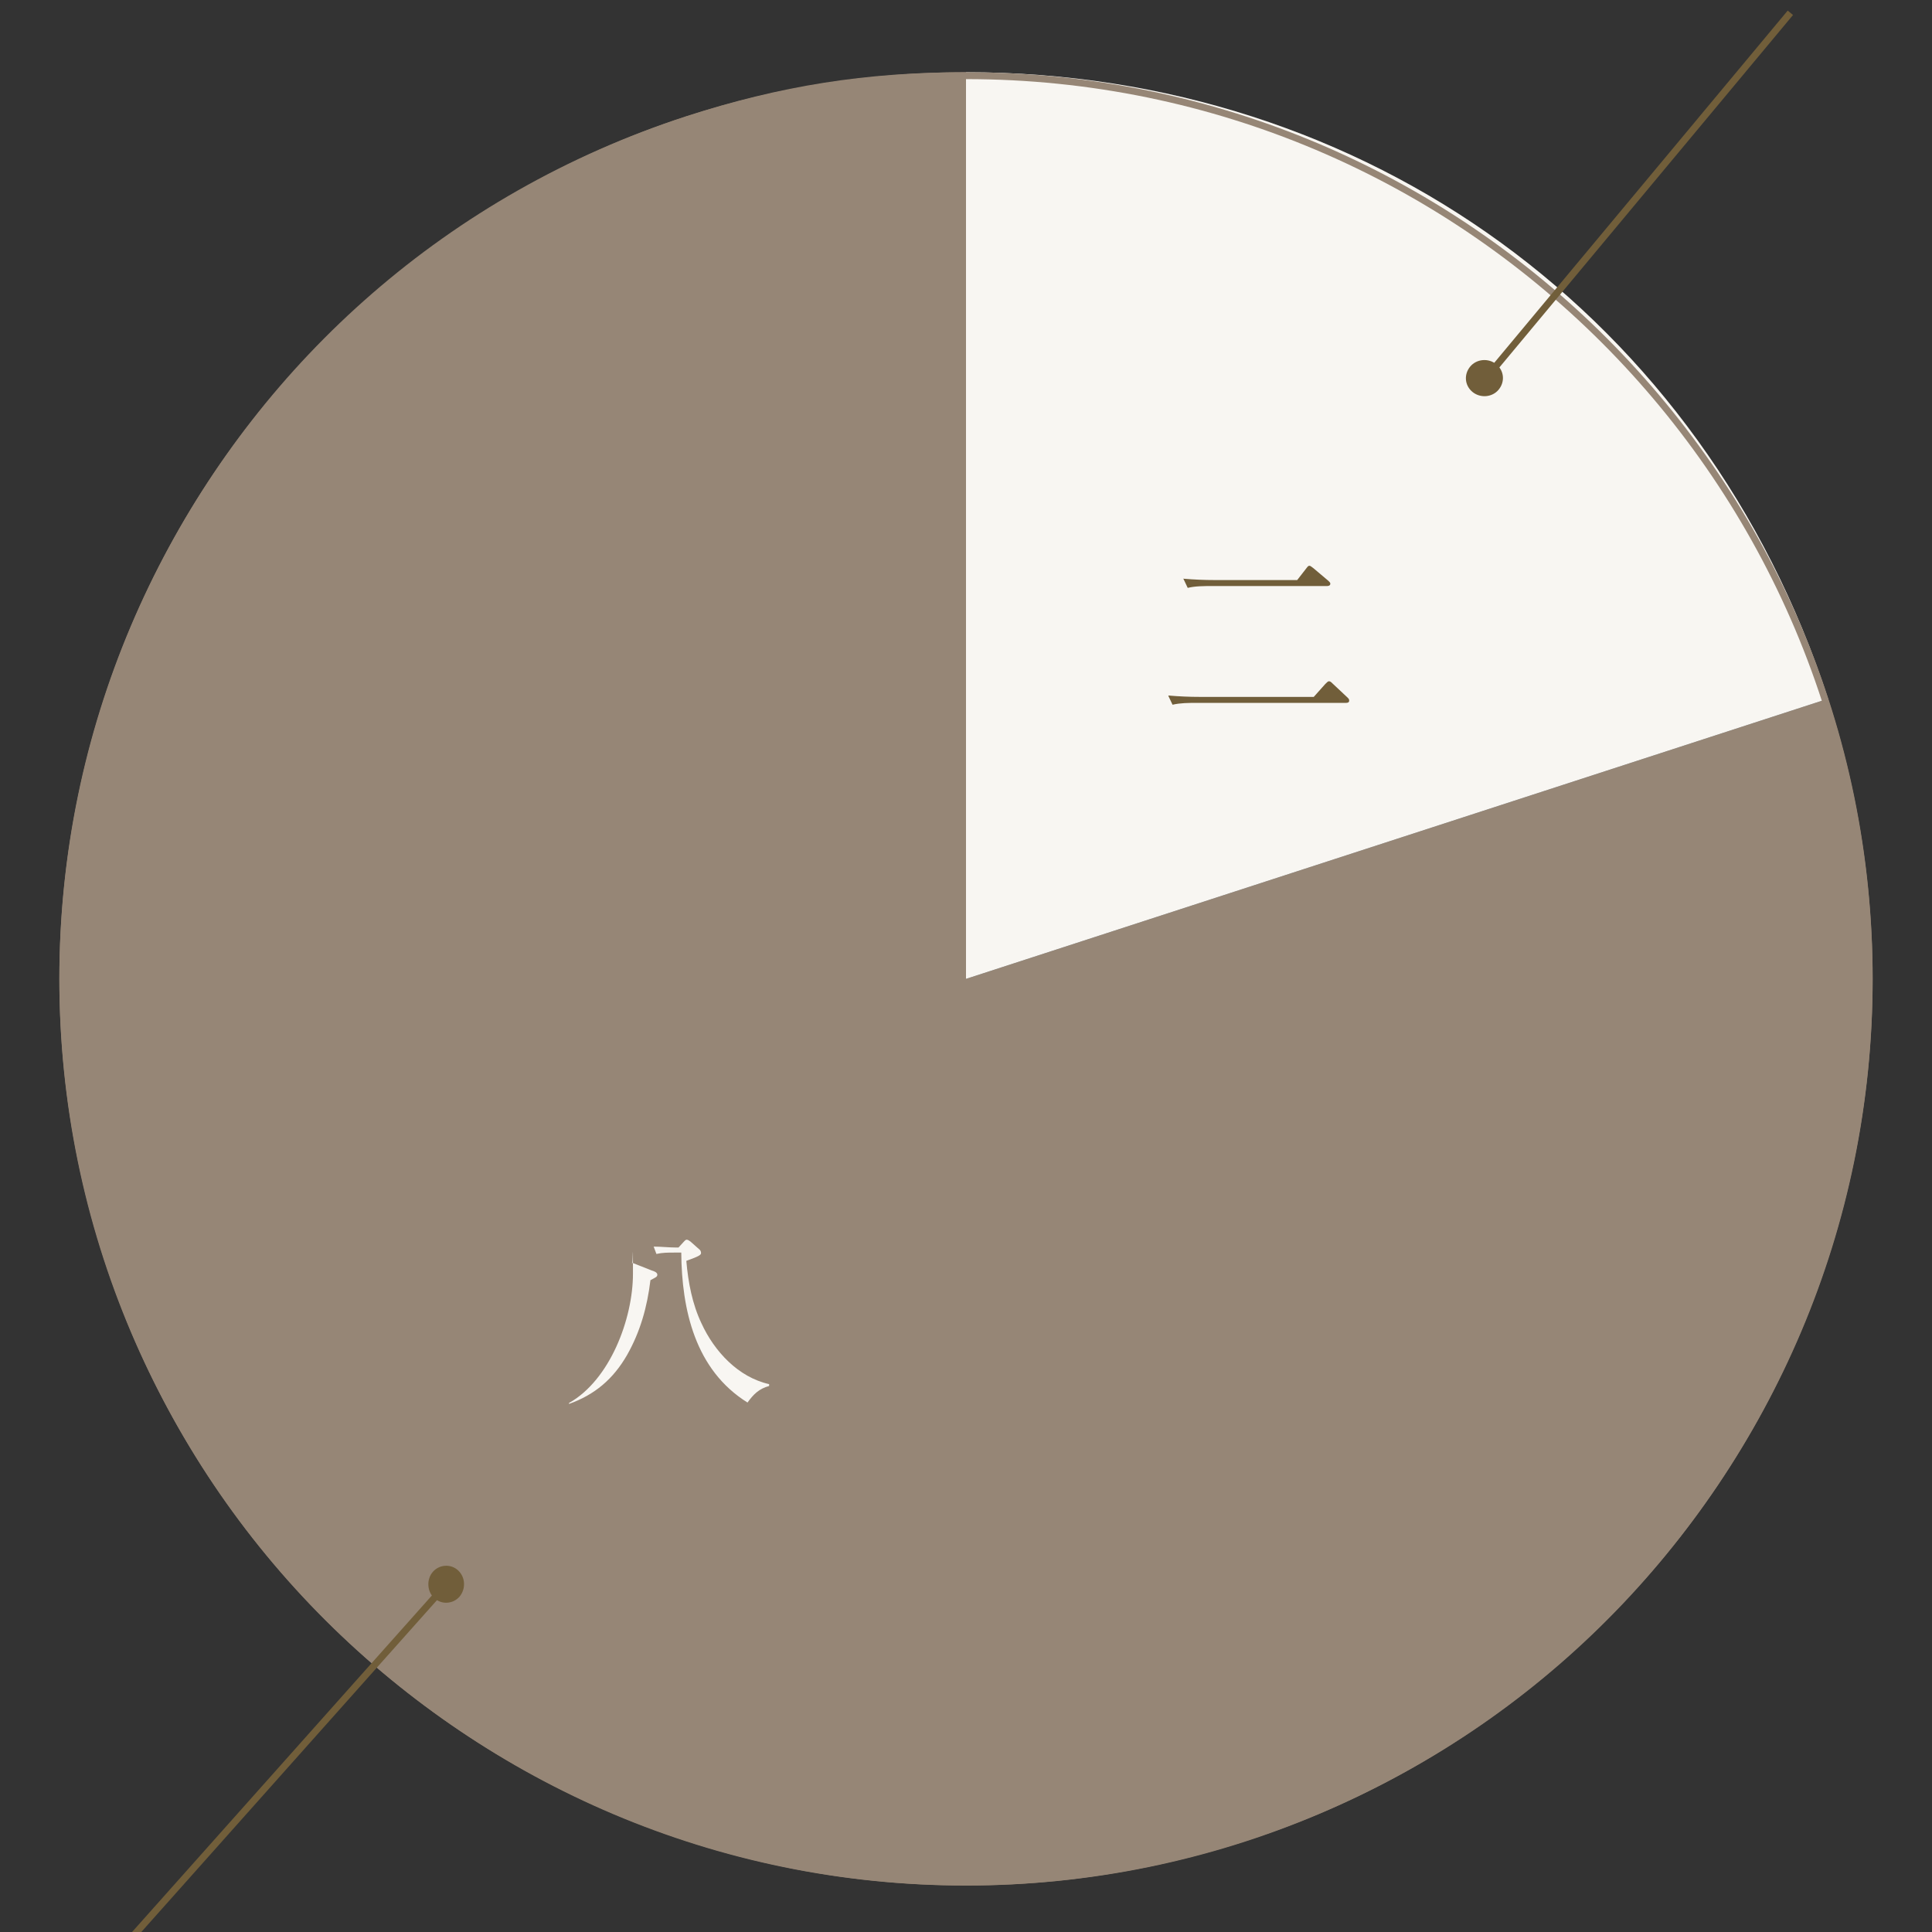
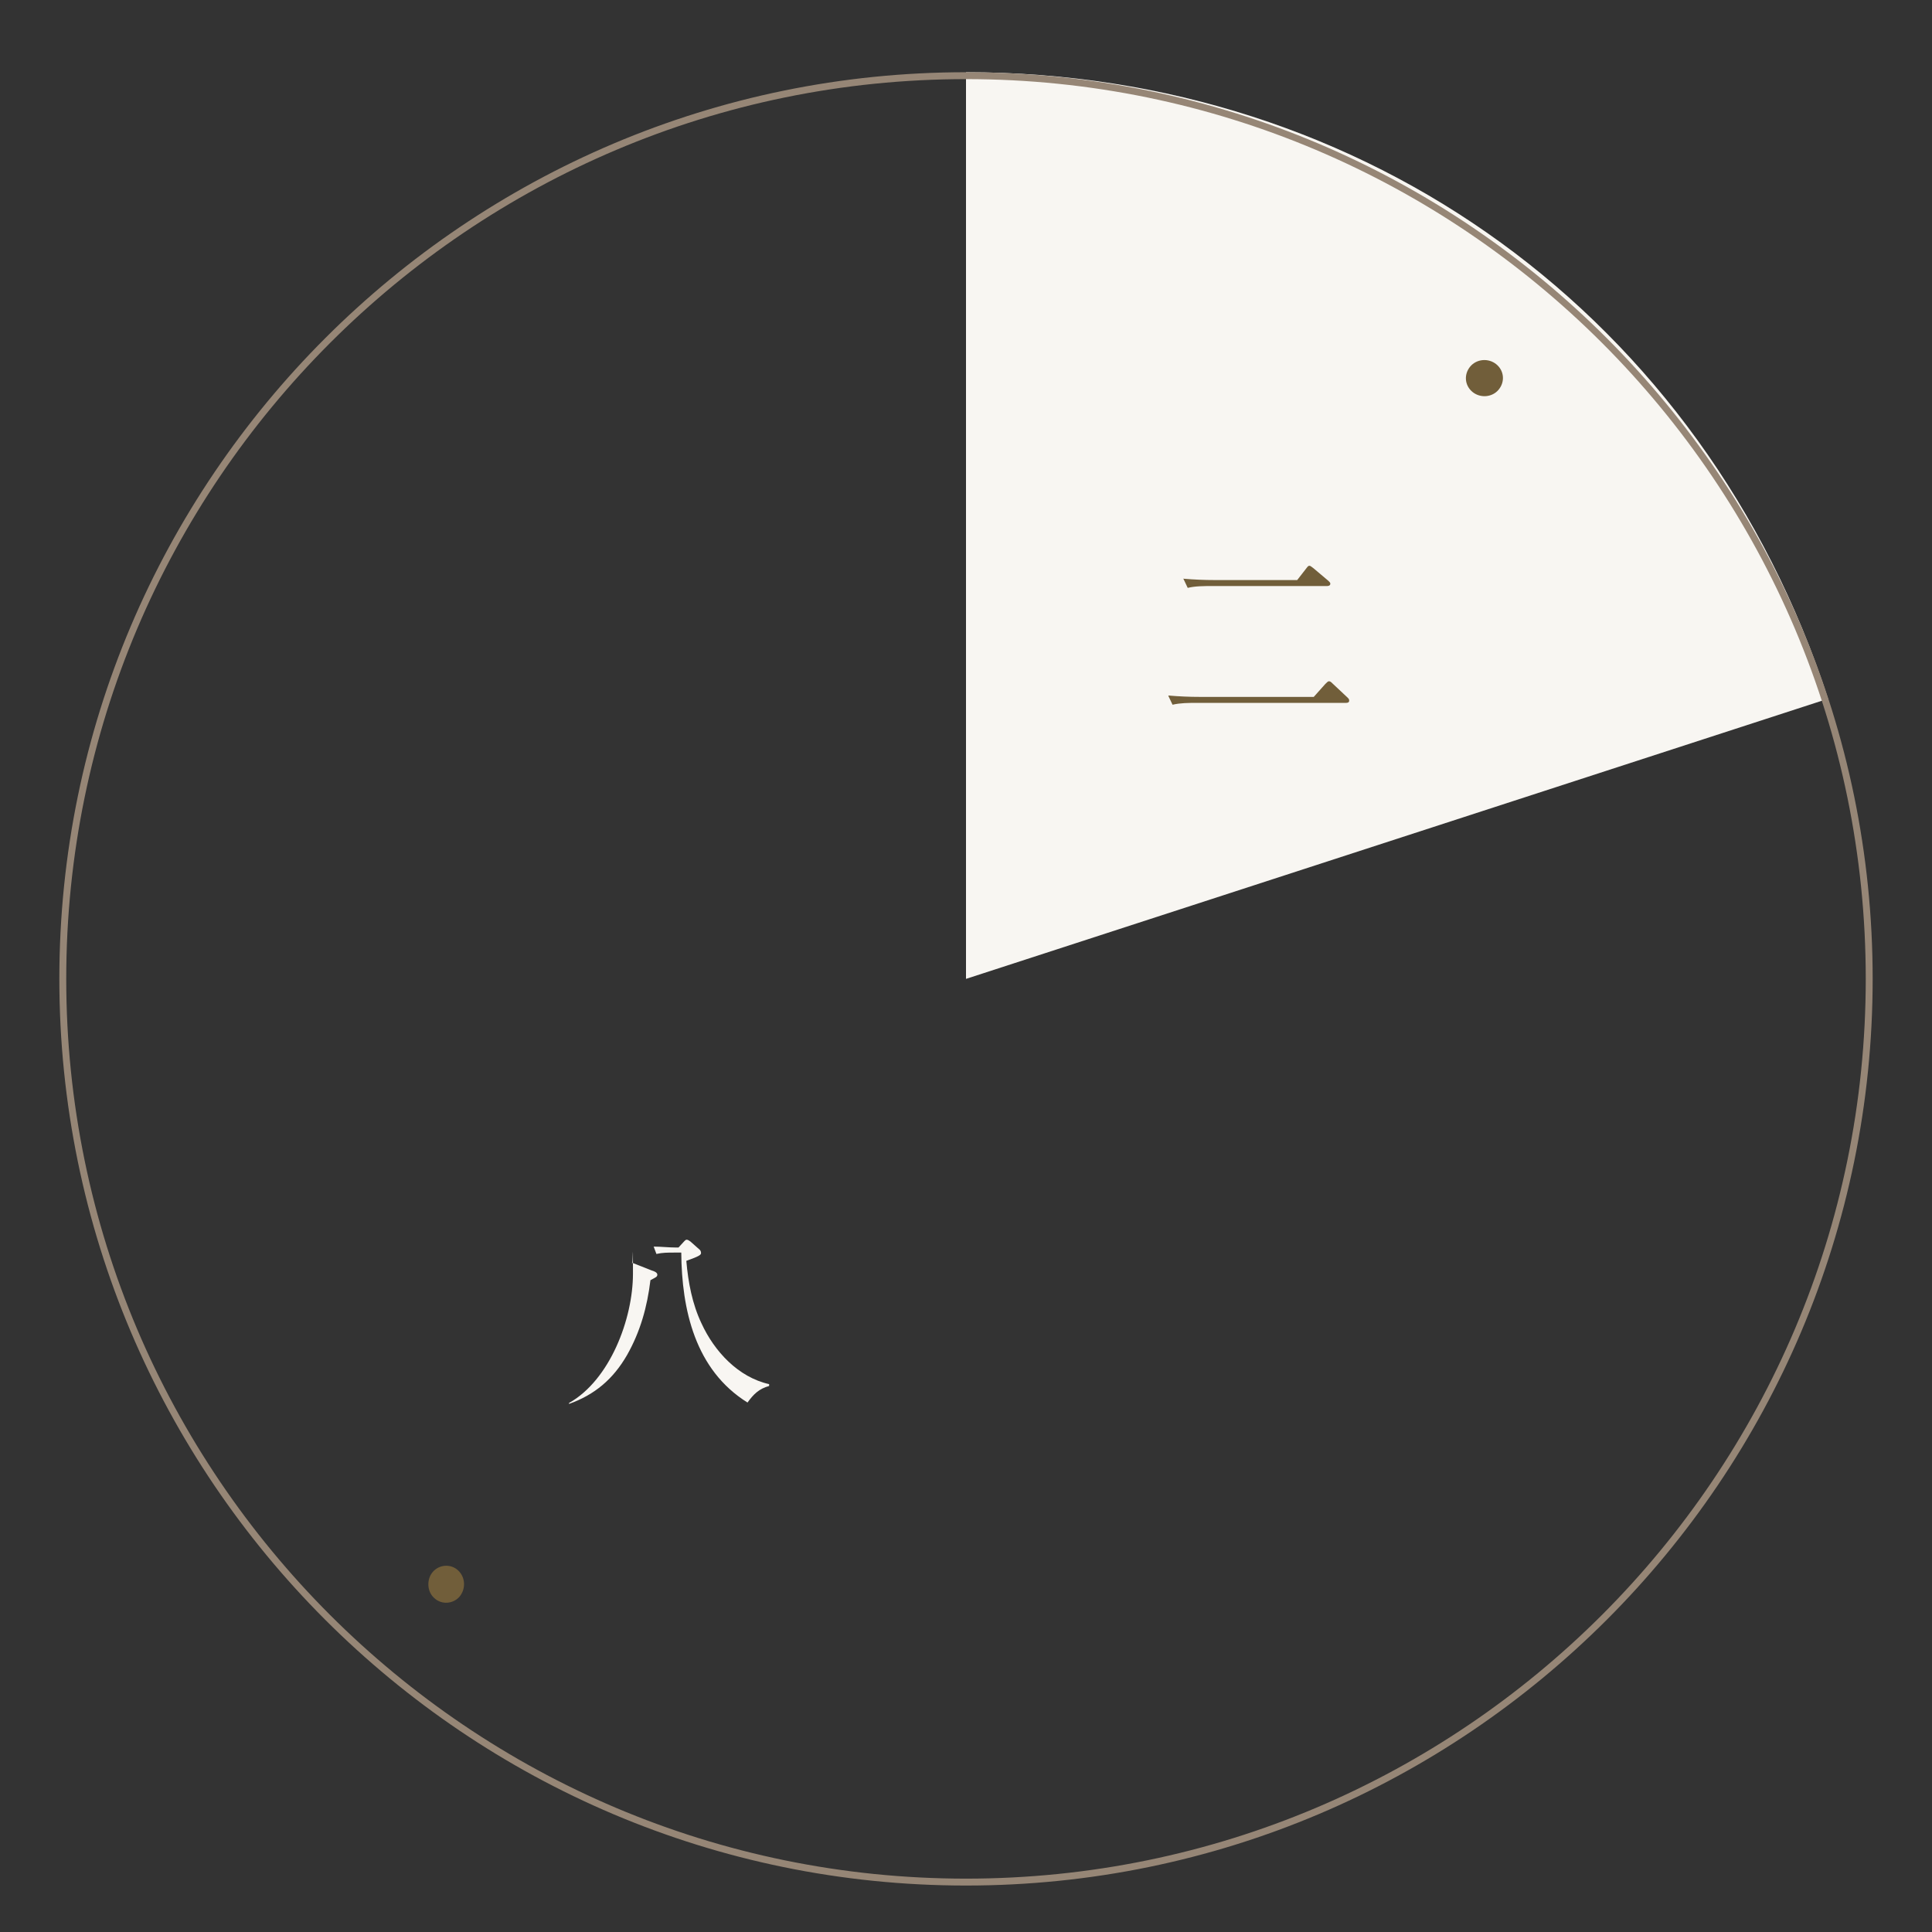
<svg xmlns="http://www.w3.org/2000/svg" id="_レイヤー_1" data-name=" レイヤー 1" width="420" height="420" version="1.1" viewBox="0 0 420 420">
  <rect x="0" y="0" width="420" height="420" fill="#333333" stroke="none" />
  <defs>
    <style>
      .cls-1 {
        fill: #f8f6f2;
      }

      .cls-1, .cls-2, .cls-3 {
        stroke-width: 0px;
      }

      .cls-2 {
        fill: #968676;
      }

      .cls-3 {
        fill: #715e3a;
      }
    </style>
  </defs>
-   <path class="cls-2" d="M210,212.8l187.4-60.9c33.6,103.5-23,214.7-126.5,248.3-103.5,33.6-214.6-23-248.3-126.5C-11,170.2,45.6,59,149.1,25.3c20.7-6.7,39.1-9.6,60.9-9.6v197.1h0Z" />
  <path class="cls-1" d="M210,212.8V15.7c87.1,0,160.5,53.4,187.4,136.2l-187.4,60.9Z" />
  <path class="cls-2" d="M210,409.9c-108.7,0-197.1-88.4-197.1-197.1S101.4,15.7,210,15.7s197.1,88.4,197.1,197.1-88.4,197.1-197.1,197.1ZM210,17.2C102.2,17.2,14.4,104.9,14.4,212.8s87.7,195.6,195.6,195.6,195.6-87.7,195.6-195.6S317.9,17.2,210,17.2Z" />
  <path class="cls-3" d="M320.1,85.2c1.7,1.4,4.3,1.2,5.7-.5,1.4-1.7,1.2-4.1-.5-5.5-1.7-1.4-4.3-1.2-5.7.5s-1.2,4.1.5,5.5h0Z" />
-   <rect class="cls-3" x="304.4" y="41.6" width="103.3" height="1.5" transform="translate(95.7 288.9) rotate(-50.2)" />
  <g>
    <path class="cls-3" d="M99.6,341.4c-1.6-1.5-4.1-1.3-5.5.3s-1.3,4.3.3,5.7c1.6,1.5,4.1,1.3,5.5-.3,1.4-1.7,1.3-4.2-.3-5.7h0Z" />
-     <rect class="cls-3" x="10.8" y="382.5" width="103.3" height="1.5" transform="translate(-265.3 175) rotate(-48.3)" />
  </g>
  <path class="cls-3" d="M257.2,125.8c2.3.2,4.6.3,6.9.3h17.9l2.1-2.7c.3-.4.4-.4.6-.4s.5.3.8.5l3.2,2.7c.2.2.5.4.5.7,0,.4-.4.5-.7.5h-25c-1.7,0-3.7,0-5.3.4l-.9-1.9h0ZM254,151.2c2.3.2,4.6.3,6.9.3h24.7l2.5-2.8c.4-.4.6-.6.8-.6.3,0,.5.2.8.5l3.2,3c.3.3.4.4.4.7,0,.4-.3.5-.7.5h-32.4c-1.8,0-3.6,0-5.3.4l-.9-1.9h0Z" />
  <path class="cls-1" d="M148.3,272.3h-1.8c-1.3,0-2.5,0-3.8.3l-.6-1.6c1.6,0,3.3.2,4.9.2h.5l1.1-1.2c.2-.2.4-.5.7-.5s.6.3.8.4l1.8,1.6c.3.2.5.5.5.9s-.4.7-3.2,1.7c.4,4.7,1.3,9.4,3.3,13.6,2.8,6.1,8,11.7,14.7,13.2v.4c-2.2.6-3.4,1.8-4.7,3.6-11.4-7.1-14.3-20.2-14.4-32.6h0ZM137.4,274.5l4.3,1.7c.4.1,1.2.4,1.2.9s-.4.6-1.5,1.2c-.7,5.8-2.2,11.2-5.1,16.3-3,5.2-7,8.6-12.6,10.6v-.2c8.9-5,13.9-18.3,13.9-28.1s0-1.4-.2-2.3h0Z" />
</svg>